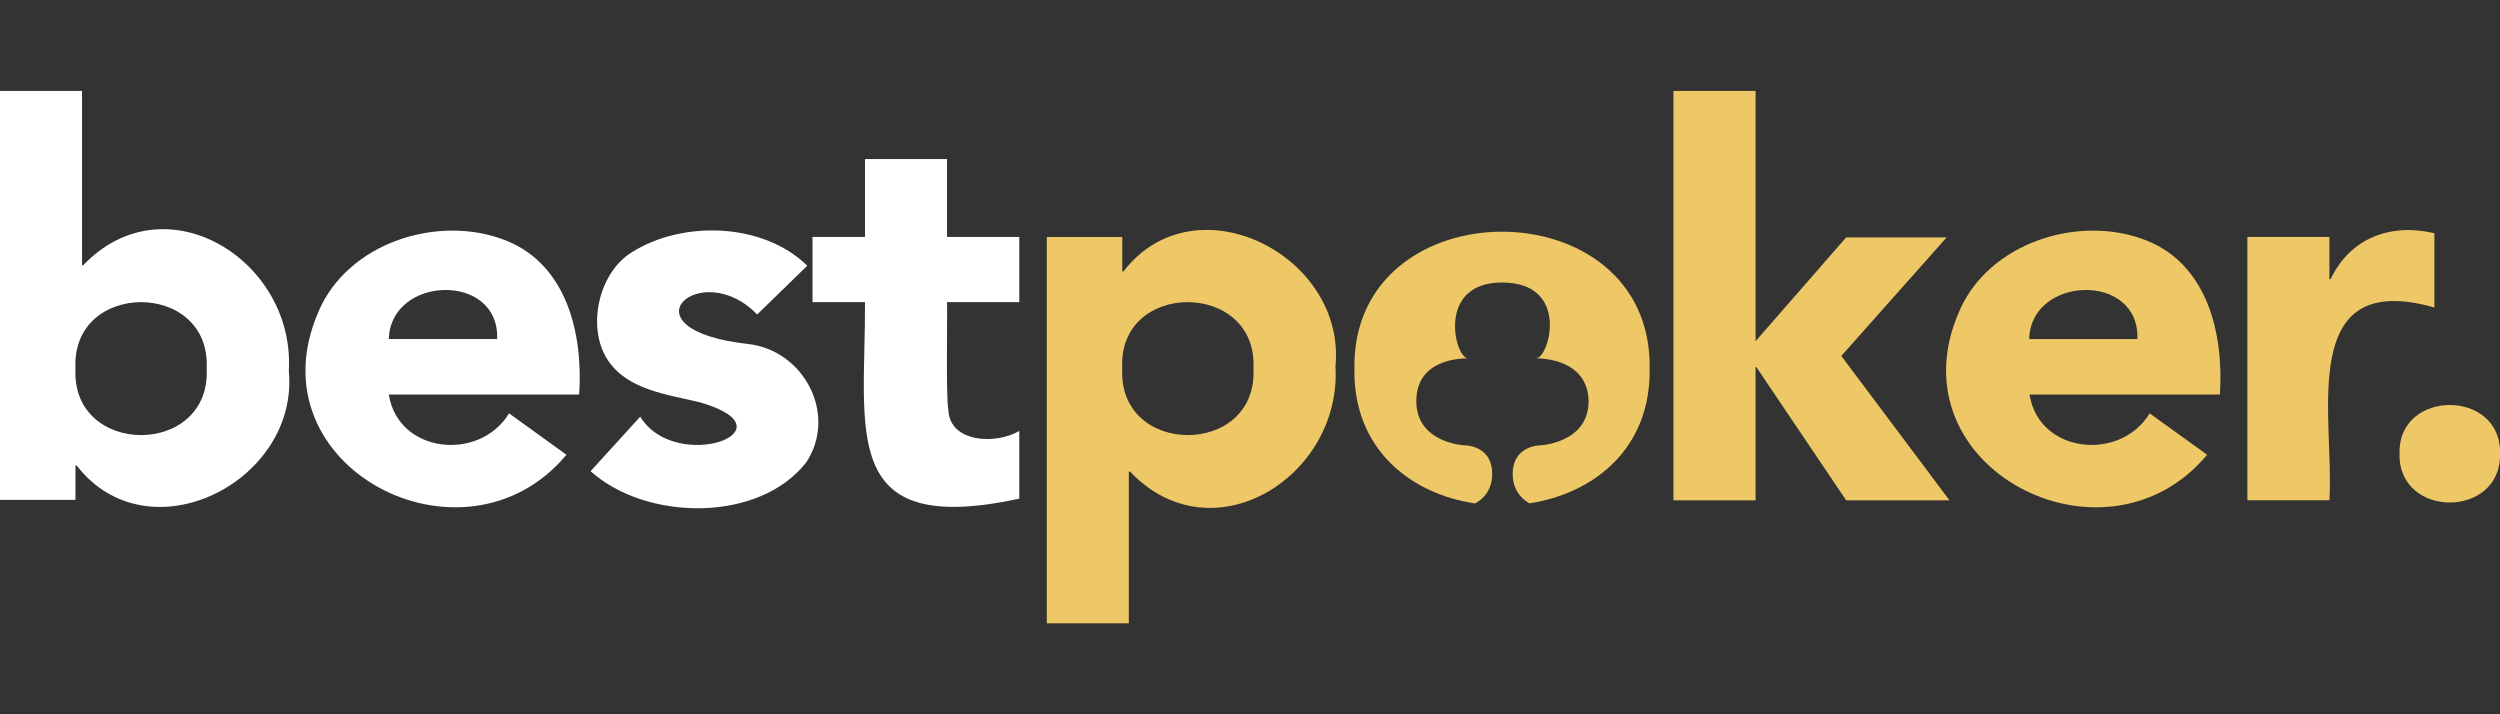
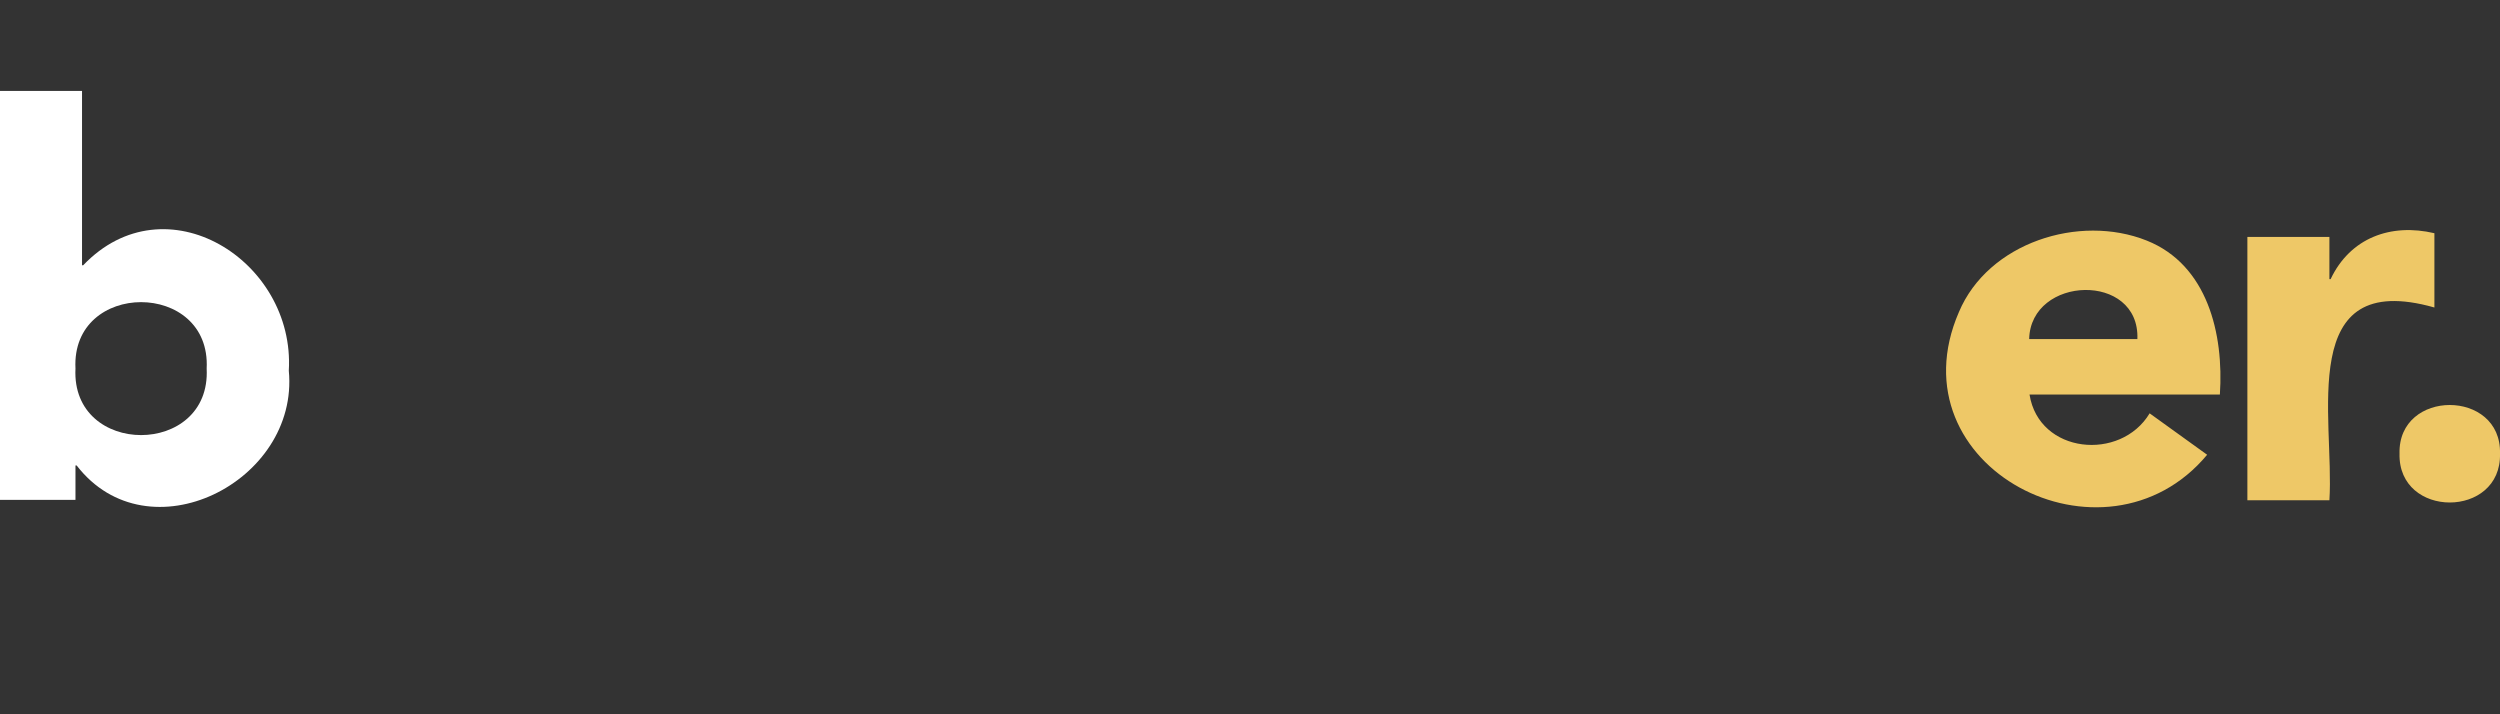
<svg xmlns="http://www.w3.org/2000/svg" viewBox="0 0 210 60">
  <rect x="0" y="0" width="210" height="60" fill="#333333" stroke="none" />
  <g clip-rule="evenodd" fill-rule="evenodd">
    <path d="M0 7.64h6.89v14.64h.1c6.9-7.23 17.82-.41 17.27 8.86.89 9.34-11.82 15.74-17.82 7.96h-.1v2.89H0zm17.36 23.32c.38-7.44-11.4-7.44-11.02 0-.38 7.45 11.4 7.45 11.02 0z" fill="#fff" />
-     <path d="M47.58 38.2C39 48.5 21.09 39.23 26.74 26.21c2.44-5.82 10.09-8.27 15.78-6 5.1 2.04 6.47 7.83 6.13 12.93H32.66c.79 4.99 7.65 5.64 10.1 1.58zm-5.82-9.72c.21-5.65-8.96-5.34-9.1 0zm21.12.42c4.65.55 7.48 5.89 4.86 9.92-4 5.14-13.51 4.93-18.13.76L53.78 35c2.97 4.86 13.16 1.14 5-1.21-2.69-.65-6.1-1.03-7.75-3.58-1.76-2.72-.76-7.31 2.06-9.03 4.28-2.69 11.03-2.48 14.72 1.14l-4.21 4.1c-4.72-4.93-11.68 1.27-.72 2.48zm16.67-3.52c.04 1.28-.1 7.93.11 9.03.1 2.82 4.06 2.93 5.96 1.79v5.69c-15.2 3.27-12.92-5.59-12.96-16.51h-4.41V19.9h4.41v-6.54h6.89v6.54h6.07v5.48z" fill="#fff" />
    <g fill="#eec867">
-       <path d="M154.67 29.9l8.85-9.96h-8.44l-7.61 8.72V7.64h-6.9v34.39h6.9v-11.2h.06l7.55 11.2h8.68zm-60.3-7.1h-.1v-2.89h-6.34v32.45h6.89V39.61h.1c6.89 7.27 17.81.45 17.26-8.85.9-9.34-11.81-15.75-17.81-7.96zm-.1 8.16c-.42-7.44 11.4-7.44 11.02 0 .38 7.45-11.4 7.45-11.02 0zm44.3 0c.11 6.72-4.69 10.5-10.1 11.32-.66-.38-1.46-1.15-1.4-2.63.1-2.24 2.3-2.24 2.3-2.24s4.07-.18 4.07-3.72c-.07-3.48-3.82-3.59-4.41-3.59 1.1 0 2.9-6.37-2.86-6.37-5.55 0-3.96 6.37-2.86 6.37-.62 0-4.34.07-4.34 3.59 0 3.54 4.06 3.72 4.06 3.72s2.21-.04 2.31 2.24c.06 1.5-.75 2.26-1.42 2.64-5.44-.8-10.27-4.58-10.15-11.33-.24-15.33 25.05-15.33 24.8 0z" />
      <path d="M164.55 26.21c2.45-5.82 10.1-8.27 15.78-6 5.1 2.04 6.48 7.83 6.14 12.93h-15.99c.79 4.99 7.65 5.64 10.09 1.58l4.83 3.48c-8.58 10.3-26.5 1.03-20.85-11.99zm14.99 2.27c.21-5.65-8.96-5.34-9.09 0zm9.24-8.58h6.89v3.55h.1c1.65-3.48 5.06-4.72 8.72-3.86v6.24c-11.68-3.31-8.38 9.3-8.82 16.19h-6.89zm12.78 18.2c-.14-5.44 8.58-5.44 8.44 0 .14 5.48-8.58 5.48-8.44 0z" />
    </g>
  </g>
</svg>